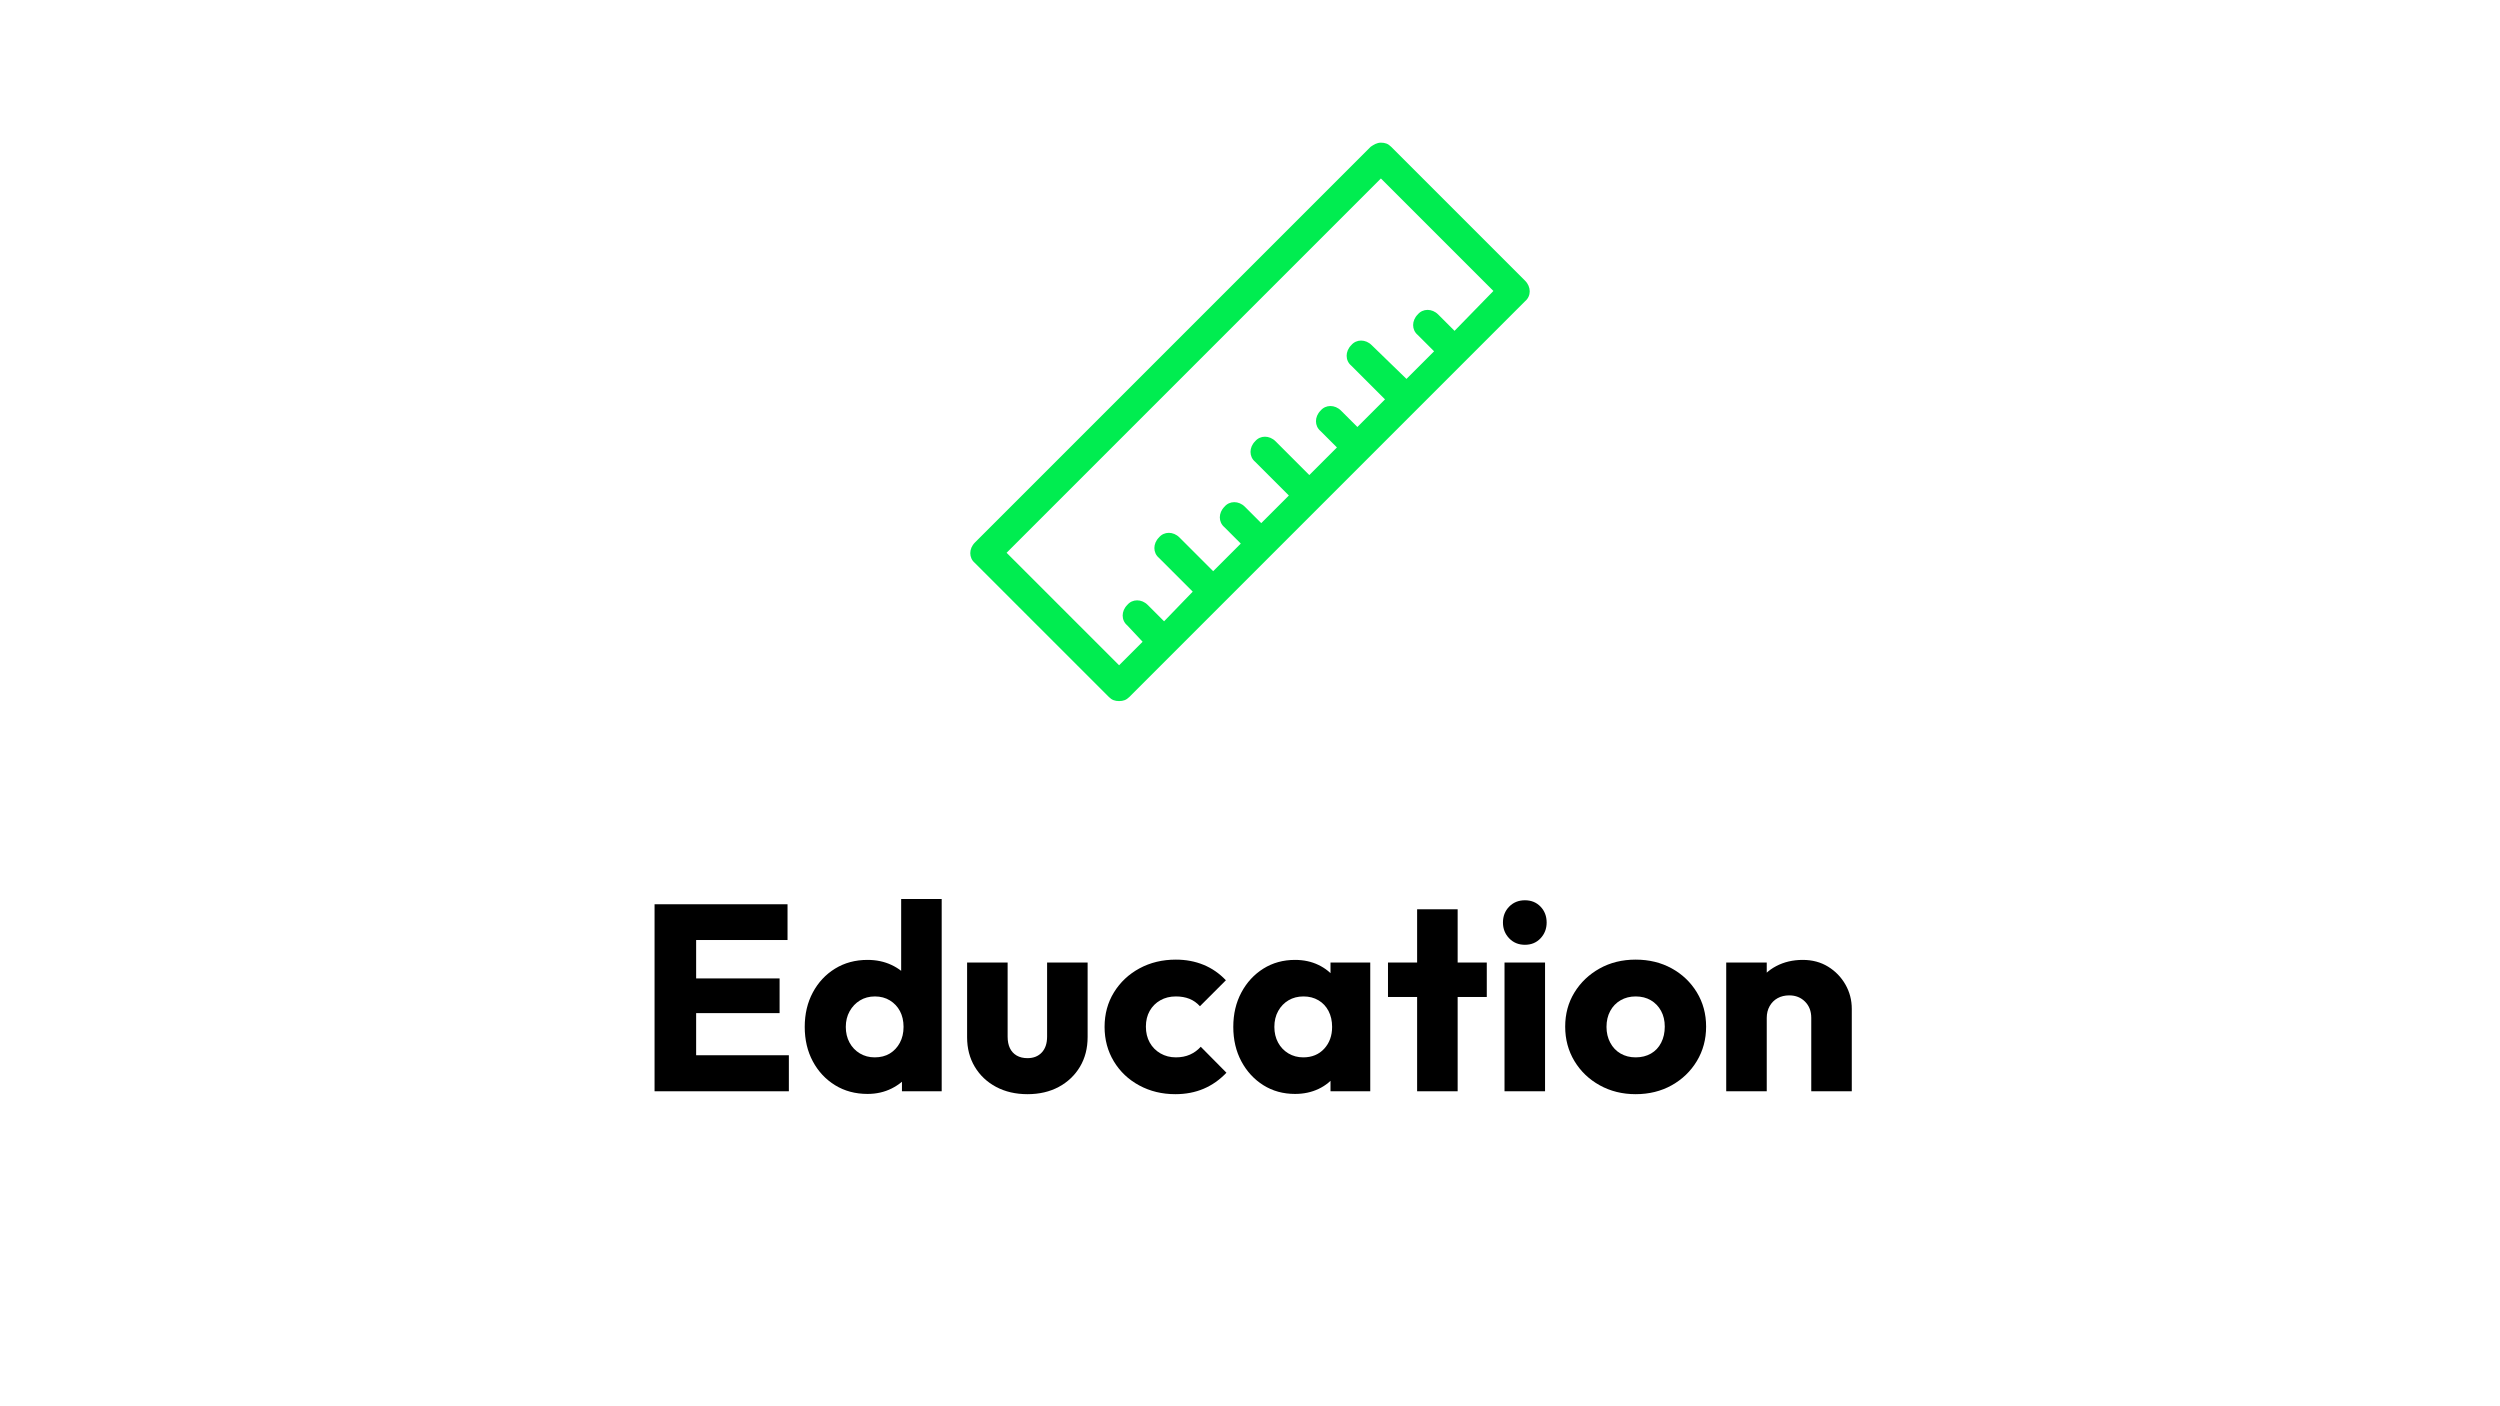
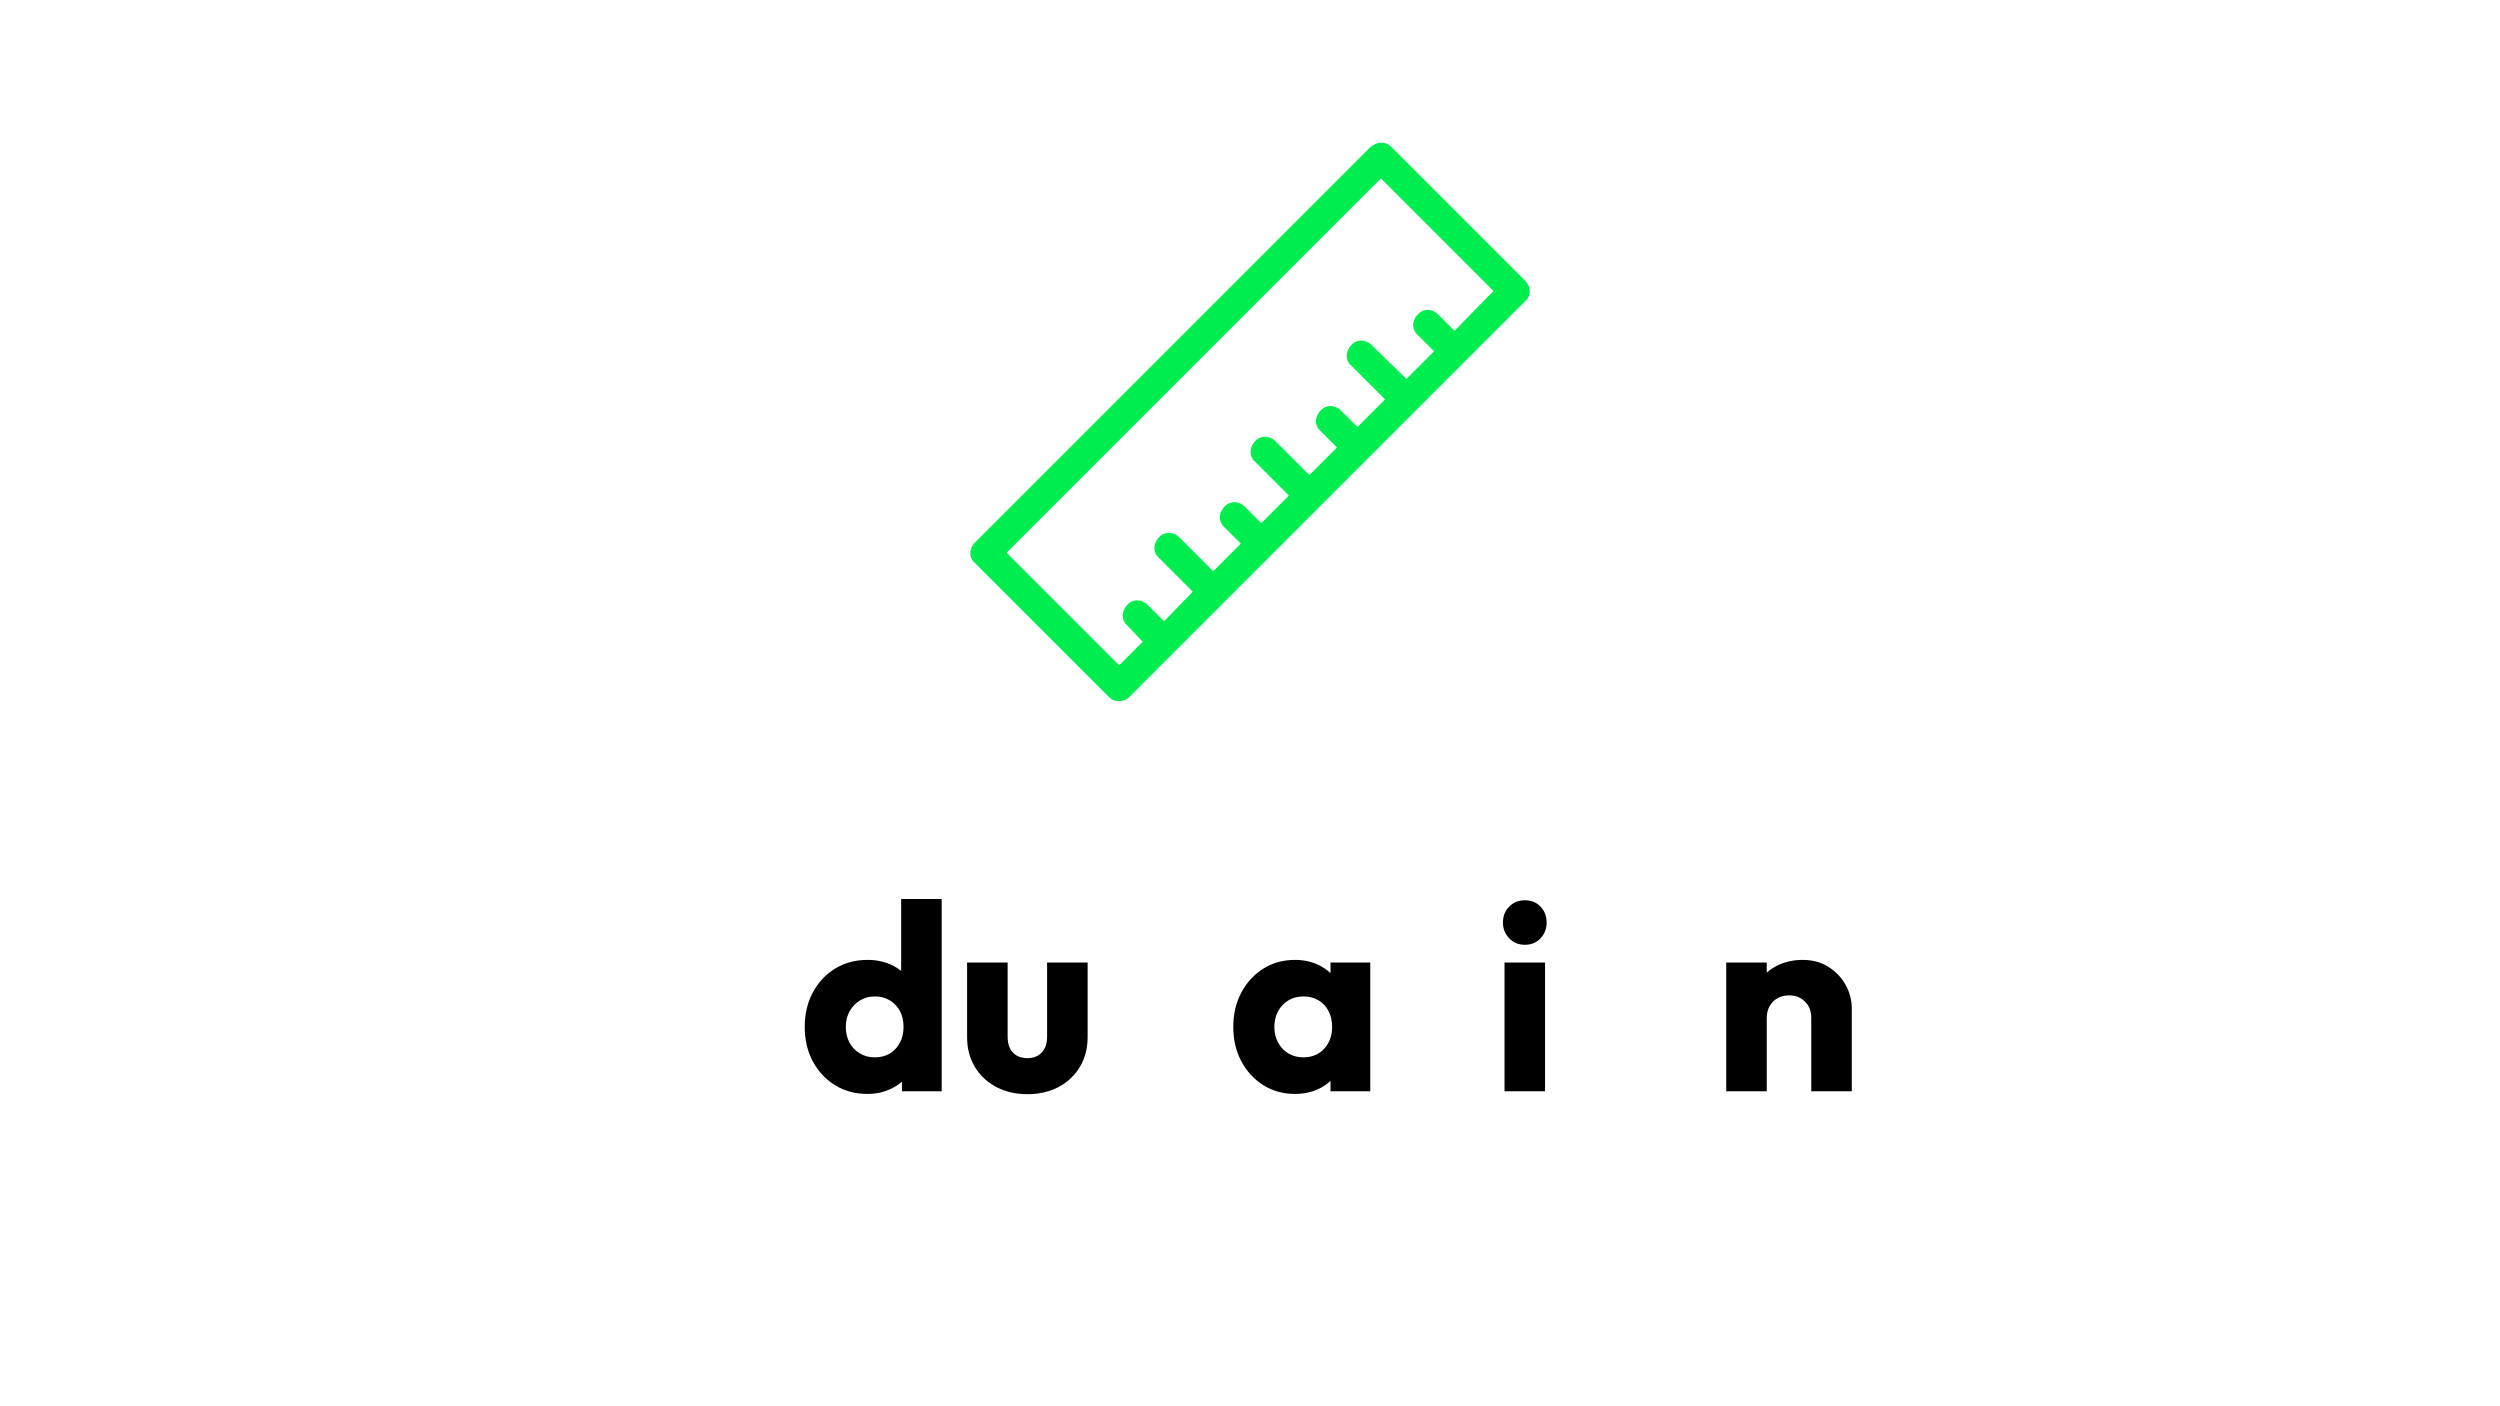
<svg xmlns="http://www.w3.org/2000/svg" width="1920" zoomAndPan="magnify" viewBox="0 0 1440 810" height="1080" preserveAspectRatio="xMidYMid meet" version="1.2">
  <defs />
  <g id="cfecb2a3ea">
    <path style=" stroke:none;fill-rule:nonzero;fill:#00ed50;fill-opacity:1;" d="M 878.465 161.707 L 801.293 84.535 C 799.527 82.766 797.762 82.18 795.402 82.18 C 793.047 82.18 791.281 83.355 789.512 84.535 L 561.535 312.512 C 558 316.047 558 321.348 561.535 324.293 L 638.707 401.465 C 640.473 403.234 642.238 403.82 644.598 403.82 C 646.953 403.82 648.719 403.234 650.488 401.465 L 878.465 173.488 C 882 170.543 882 165.238 878.465 161.707 Z M 837.816 190.57 L 828.395 181.145 C 824.859 177.609 819.555 177.609 816.609 181.145 C 813.078 184.68 813.078 189.98 816.609 192.926 L 826.035 202.352 L 810.133 218.258 L 790.102 198.816 C 786.566 195.285 781.266 195.285 778.32 198.816 C 774.785 202.352 774.785 207.656 778.32 210.602 L 797.762 230.039 L 781.855 245.945 L 772.43 236.52 C 768.895 232.984 763.594 232.984 760.648 236.52 C 757.113 240.055 757.113 245.355 760.648 248.301 L 770.074 257.727 L 754.168 273.633 L 734.727 254.191 C 731.191 250.66 725.891 250.66 722.945 254.191 C 719.41 257.727 719.41 263.027 722.945 265.973 L 742.387 285.414 L 726.48 301.32 L 717.055 291.895 C 713.52 288.359 708.219 288.359 705.273 291.895 C 701.738 295.43 701.738 300.73 705.273 303.676 L 714.699 313.102 L 698.793 329.008 L 679.352 309.566 C 675.816 306.031 670.516 306.031 667.57 309.566 C 664.035 313.102 664.035 318.402 667.57 321.348 L 687.012 340.789 L 670.516 357.871 L 661.09 348.449 C 657.555 344.914 652.254 344.914 649.309 348.449 C 645.773 351.98 645.773 357.285 649.309 360.23 L 658.145 369.656 L 644.598 383.203 L 579.797 318.402 L 795.402 102.797 L 860.203 167.598 Z M 837.816 190.57 " />
    <g style="fill:#000000;fill-opacity:1;">
      <g transform="translate(366.65, 628.573)">
-         <path style="stroke:none" d="M 10.375 0 L 10.375 -107.719 L 34.328 -107.719 L 34.328 0 Z M 28.688 0 L 28.688 -20.75 L 87.734 -20.75 L 87.734 0 Z M 28.688 -45.016 L 28.688 -65 L 82.391 -65 L 82.391 -45.016 Z M 28.688 -87.125 L 28.688 -107.719 L 86.969 -107.719 L 86.969 -87.125 Z M 28.688 -87.125 " />
-       </g>
+         </g>
    </g>
    <g style="fill:#000000;fill-opacity:1;">
      <g transform="translate(459.868, 628.573)">
        <path style="stroke:none" d="M 39.828 1.531 C 32.805 1.531 26.57 -0.145 21.125 -3.5 C 15.688 -6.863 11.414 -11.441 8.312 -17.234 C 5.207 -23.035 3.656 -29.648 3.656 -37.078 C 3.656 -44.504 5.207 -51.113 8.312 -56.906 C 11.414 -62.707 15.688 -67.285 21.125 -70.641 C 26.57 -73.992 32.805 -75.672 39.828 -75.672 C 44.91 -75.672 49.508 -74.703 53.625 -72.766 C 57.75 -70.836 61.156 -68.172 63.844 -64.766 C 66.539 -61.359 68.047 -57.469 68.359 -53.094 L 68.359 -21.812 C 68.047 -17.438 66.566 -13.492 63.922 -9.984 C 61.285 -6.484 57.879 -3.688 53.703 -1.594 C 49.535 0.488 44.91 1.531 39.828 1.531 Z M 43.938 -19.531 C 47.301 -19.531 50.203 -20.266 52.641 -21.734 C 55.078 -23.211 57.008 -25.273 58.438 -27.922 C 59.863 -30.566 60.578 -33.617 60.578 -37.078 C 60.578 -40.535 59.891 -43.562 58.516 -46.156 C 57.141 -48.75 55.207 -50.805 52.719 -52.328 C 50.227 -53.859 47.352 -54.625 44.094 -54.625 C 40.844 -54.625 37.969 -53.859 35.469 -52.328 C 32.977 -50.805 30.992 -48.723 29.516 -46.078 C 28.047 -43.43 27.312 -40.43 27.312 -37.078 C 27.312 -33.723 28.02 -30.723 29.438 -28.078 C 30.863 -25.43 32.848 -23.344 35.391 -21.812 C 37.941 -20.289 40.789 -19.531 43.938 -19.531 Z M 82.547 0 L 59.656 0 L 59.656 -19.984 L 63.172 -37.984 L 59.203 -56 L 59.203 -110.766 L 82.547 -110.766 Z M 82.547 0 " />
      </g>
    </g>
    <g style="fill:#000000;fill-opacity:1;">
      <g transform="translate(550.644, 628.573)">
        <path style="stroke:none" d="M 41.203 1.672 C 34.379 1.672 28.348 0.273 23.109 -2.516 C 17.867 -5.316 13.773 -9.18 10.828 -14.109 C 7.879 -19.047 6.406 -24.719 6.406 -31.125 L 6.406 -74.156 L 29.75 -74.156 L 29.75 -31.438 C 29.75 -28.883 30.18 -26.691 31.047 -24.859 C 31.91 -23.035 33.207 -21.613 34.938 -20.594 C 36.664 -19.582 38.754 -19.078 41.203 -19.078 C 44.66 -19.078 47.406 -20.172 49.438 -22.359 C 51.469 -24.547 52.484 -27.57 52.484 -31.438 L 52.484 -74.156 L 75.828 -74.156 L 75.828 -31.281 C 75.828 -24.77 74.352 -19.047 71.406 -14.109 C 68.457 -9.18 64.391 -5.316 59.203 -2.516 C 54.016 0.273 48.016 1.672 41.203 1.672 Z M 41.203 1.672 " />
      </g>
    </g>
    <g style="fill:#000000;fill-opacity:1;">
      <g transform="translate(632.877, 628.573)">
-         <path style="stroke:none" d="M 44.094 1.672 C 36.469 1.672 29.551 -0.004 23.344 -3.359 C 17.133 -6.711 12.25 -11.336 8.688 -17.234 C 5.133 -23.141 3.359 -29.754 3.359 -37.078 C 3.359 -44.504 5.16 -51.141 8.766 -56.984 C 12.379 -62.836 17.285 -67.441 23.484 -70.797 C 29.691 -74.148 36.664 -75.828 44.406 -75.828 C 50.195 -75.828 55.508 -74.832 60.344 -72.844 C 65.176 -70.863 69.473 -67.895 73.234 -63.938 L 58.281 -48.984 C 56.551 -50.91 54.539 -52.332 52.25 -53.25 C 49.969 -54.164 47.352 -54.625 44.406 -54.625 C 41.039 -54.625 38.062 -53.883 35.469 -52.406 C 32.875 -50.938 30.836 -48.906 29.359 -46.312 C 27.891 -43.719 27.156 -40.691 27.156 -37.234 C 27.156 -33.773 27.891 -30.723 29.359 -28.078 C 30.836 -25.43 32.898 -23.344 35.547 -21.812 C 38.191 -20.289 41.145 -19.531 44.406 -19.531 C 47.457 -19.531 50.176 -20.062 52.562 -21.125 C 54.957 -22.195 57.02 -23.703 58.75 -25.641 L 73.547 -10.688 C 69.68 -6.613 65.305 -3.535 60.422 -1.453 C 55.535 0.629 50.094 1.672 44.094 1.672 Z M 44.094 1.672 " />
-       </g>
+         </g>
    </g>
    <g style="fill:#000000;fill-opacity:1;">
      <g transform="translate(706.719, 628.573)">
        <path style="stroke:none" d="M 39.219 1.531 C 32.395 1.531 26.312 -0.145 20.969 -3.5 C 15.633 -6.863 11.414 -11.441 8.312 -17.234 C 5.207 -23.035 3.656 -29.648 3.656 -37.078 C 3.656 -44.504 5.207 -51.113 8.312 -56.906 C 11.414 -62.707 15.633 -67.285 20.969 -70.641 C 26.312 -73.992 32.395 -75.672 39.219 -75.672 C 44.195 -75.672 48.695 -74.703 52.719 -72.766 C 56.738 -70.836 60.02 -68.172 62.562 -64.766 C 65.102 -61.359 66.523 -57.469 66.828 -53.094 L 66.828 -21.062 C 66.523 -16.688 65.125 -12.789 62.625 -9.375 C 60.133 -5.969 56.852 -3.297 52.781 -1.359 C 48.719 0.566 44.195 1.531 39.219 1.531 Z M 43.938 -19.531 C 48.926 -19.531 52.945 -21.18 56 -24.484 C 59.051 -27.797 60.578 -31.992 60.578 -37.078 C 60.578 -40.535 59.891 -43.586 58.516 -46.234 C 57.141 -48.879 55.207 -50.938 52.719 -52.406 C 50.227 -53.883 47.352 -54.625 44.094 -54.625 C 40.844 -54.625 37.969 -53.883 35.469 -52.406 C 32.977 -50.938 30.992 -48.879 29.516 -46.234 C 28.047 -43.586 27.312 -40.535 27.312 -37.078 C 27.312 -33.723 28.02 -30.723 29.438 -28.078 C 30.863 -25.43 32.848 -23.344 35.391 -21.812 C 37.941 -20.289 40.789 -19.531 43.938 -19.531 Z M 59.656 0 L 59.656 -19.984 L 63.172 -37.984 L 59.656 -56 L 59.656 -74.156 L 82.547 -74.156 L 82.547 0 Z M 59.656 0 " />
      </g>
    </g>
    <g style="fill:#000000;fill-opacity:1;">
      <g transform="translate(797.496, 628.573)">
-         <path style="stroke:none" d="M 18.766 0 L 18.766 -104.828 L 42.109 -104.828 L 42.109 0 Z M 1.984 -54.312 L 1.984 -74.156 L 58.891 -74.156 L 58.891 -54.312 Z M 1.984 -54.312 " />
-       </g>
+         </g>
    </g>
    <g style="fill:#000000;fill-opacity:1;">
      <g transform="translate(858.37, 628.573)">
        <path style="stroke:none" d="M 8.234 0 L 8.234 -74.156 L 31.578 -74.156 L 31.578 0 Z M 19.984 -84.375 C 16.328 -84.375 13.301 -85.617 10.906 -88.109 C 8.52 -90.609 7.328 -93.633 7.328 -97.188 C 7.328 -100.852 8.52 -103.906 10.906 -106.344 C 13.301 -108.789 16.328 -110.016 19.984 -110.016 C 23.648 -110.016 26.648 -108.789 28.984 -106.344 C 31.328 -103.906 32.5 -100.852 32.5 -97.188 C 32.5 -93.633 31.328 -90.609 28.984 -88.109 C 26.648 -85.617 23.648 -84.375 19.984 -84.375 Z M 19.984 -84.375 " />
      </g>
    </g>
    <g style="fill:#000000;fill-opacity:1;">
      <g transform="translate(898.189, 628.573)">
-         <path style="stroke:none" d="M 43.938 1.672 C 36.312 1.672 29.422 -0.031 23.266 -3.438 C 17.109 -6.844 12.25 -11.492 8.688 -17.391 C 5.133 -23.297 3.359 -29.91 3.359 -37.234 C 3.359 -44.555 5.133 -51.113 8.688 -56.906 C 12.25 -62.707 17.082 -67.312 23.188 -70.719 C 29.289 -74.125 36.207 -75.828 43.938 -75.828 C 51.664 -75.828 58.582 -74.148 64.688 -70.797 C 70.789 -67.441 75.625 -62.836 79.188 -56.984 C 82.75 -51.141 84.531 -44.555 84.531 -37.234 C 84.531 -29.91 82.75 -23.297 79.188 -17.391 C 75.625 -11.492 70.789 -6.844 64.688 -3.438 C 58.582 -0.031 51.664 1.672 43.938 1.672 Z M 43.938 -19.531 C 47.301 -19.531 50.254 -20.266 52.797 -21.734 C 55.336 -23.211 57.289 -25.301 58.656 -28 C 60.031 -30.695 60.719 -33.773 60.719 -37.234 C 60.719 -40.691 60.004 -43.719 58.578 -46.312 C 57.16 -48.906 55.207 -50.938 52.719 -52.406 C 50.227 -53.883 47.301 -54.625 43.938 -54.625 C 40.688 -54.625 37.789 -53.883 35.25 -52.406 C 32.707 -50.938 30.723 -48.879 29.297 -46.234 C 27.867 -43.586 27.156 -40.535 27.156 -37.078 C 27.156 -33.723 27.867 -30.695 29.297 -28 C 30.723 -25.301 32.707 -23.211 35.25 -21.734 C 37.789 -20.266 40.688 -19.531 43.938 -19.531 Z M 43.938 -19.531 " />
-       </g>
+         </g>
    </g>
    <g style="fill:#000000;fill-opacity:1;">
      <g transform="translate(986.067, 628.573)">
        <path style="stroke:none" d="M 57.219 0 L 57.219 -42.266 C 57.219 -46.129 56.02 -49.254 53.625 -51.641 C 51.238 -54.035 48.211 -55.234 44.547 -55.234 C 42.004 -55.234 39.766 -54.695 37.828 -53.625 C 35.898 -52.562 34.375 -51.035 33.25 -49.047 C 32.133 -47.066 31.578 -44.805 31.578 -42.266 L 22.578 -46.688 C 22.578 -52.488 23.848 -57.57 26.391 -61.938 C 28.93 -66.312 32.469 -69.691 37 -72.078 C 41.531 -74.473 46.641 -75.672 52.328 -75.672 C 57.828 -75.672 62.688 -74.375 66.906 -71.781 C 71.125 -69.188 74.453 -65.754 76.891 -61.484 C 79.336 -57.211 80.562 -52.535 80.562 -47.453 L 80.562 0 Z M 8.234 0 L 8.234 -74.156 L 31.578 -74.156 L 31.578 0 Z M 8.234 0 " />
      </g>
    </g>
  </g>
</svg>